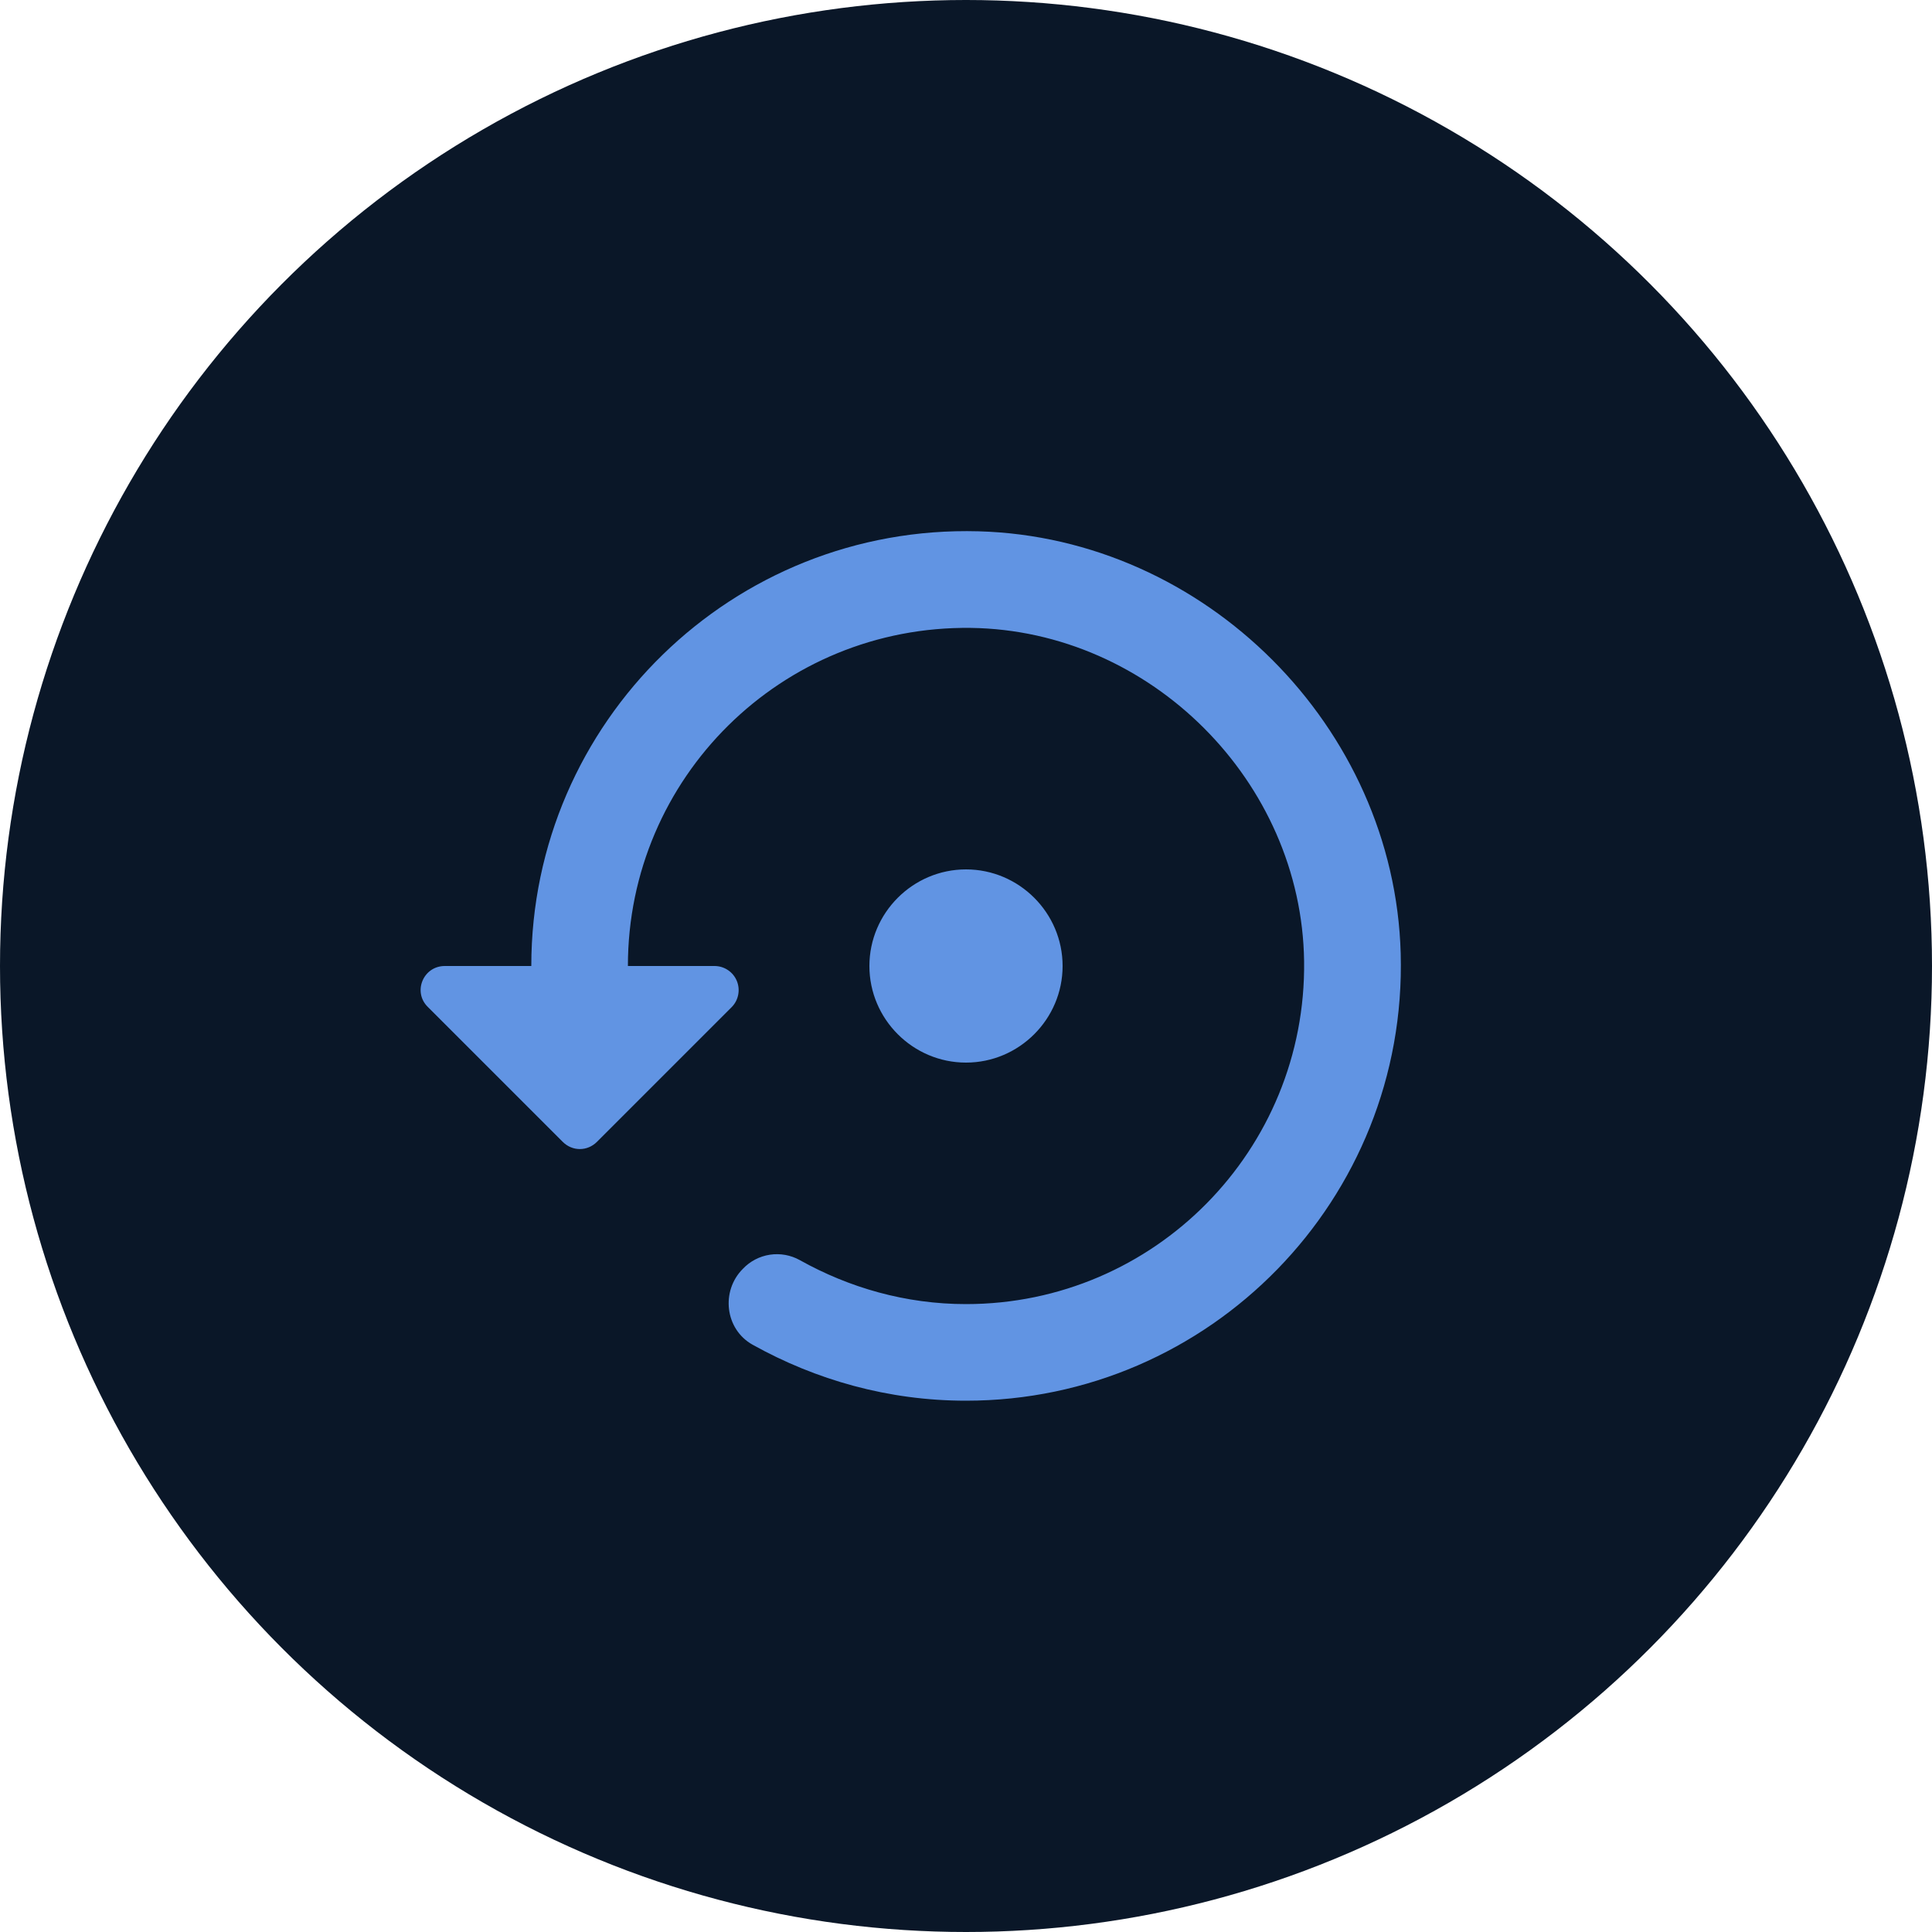
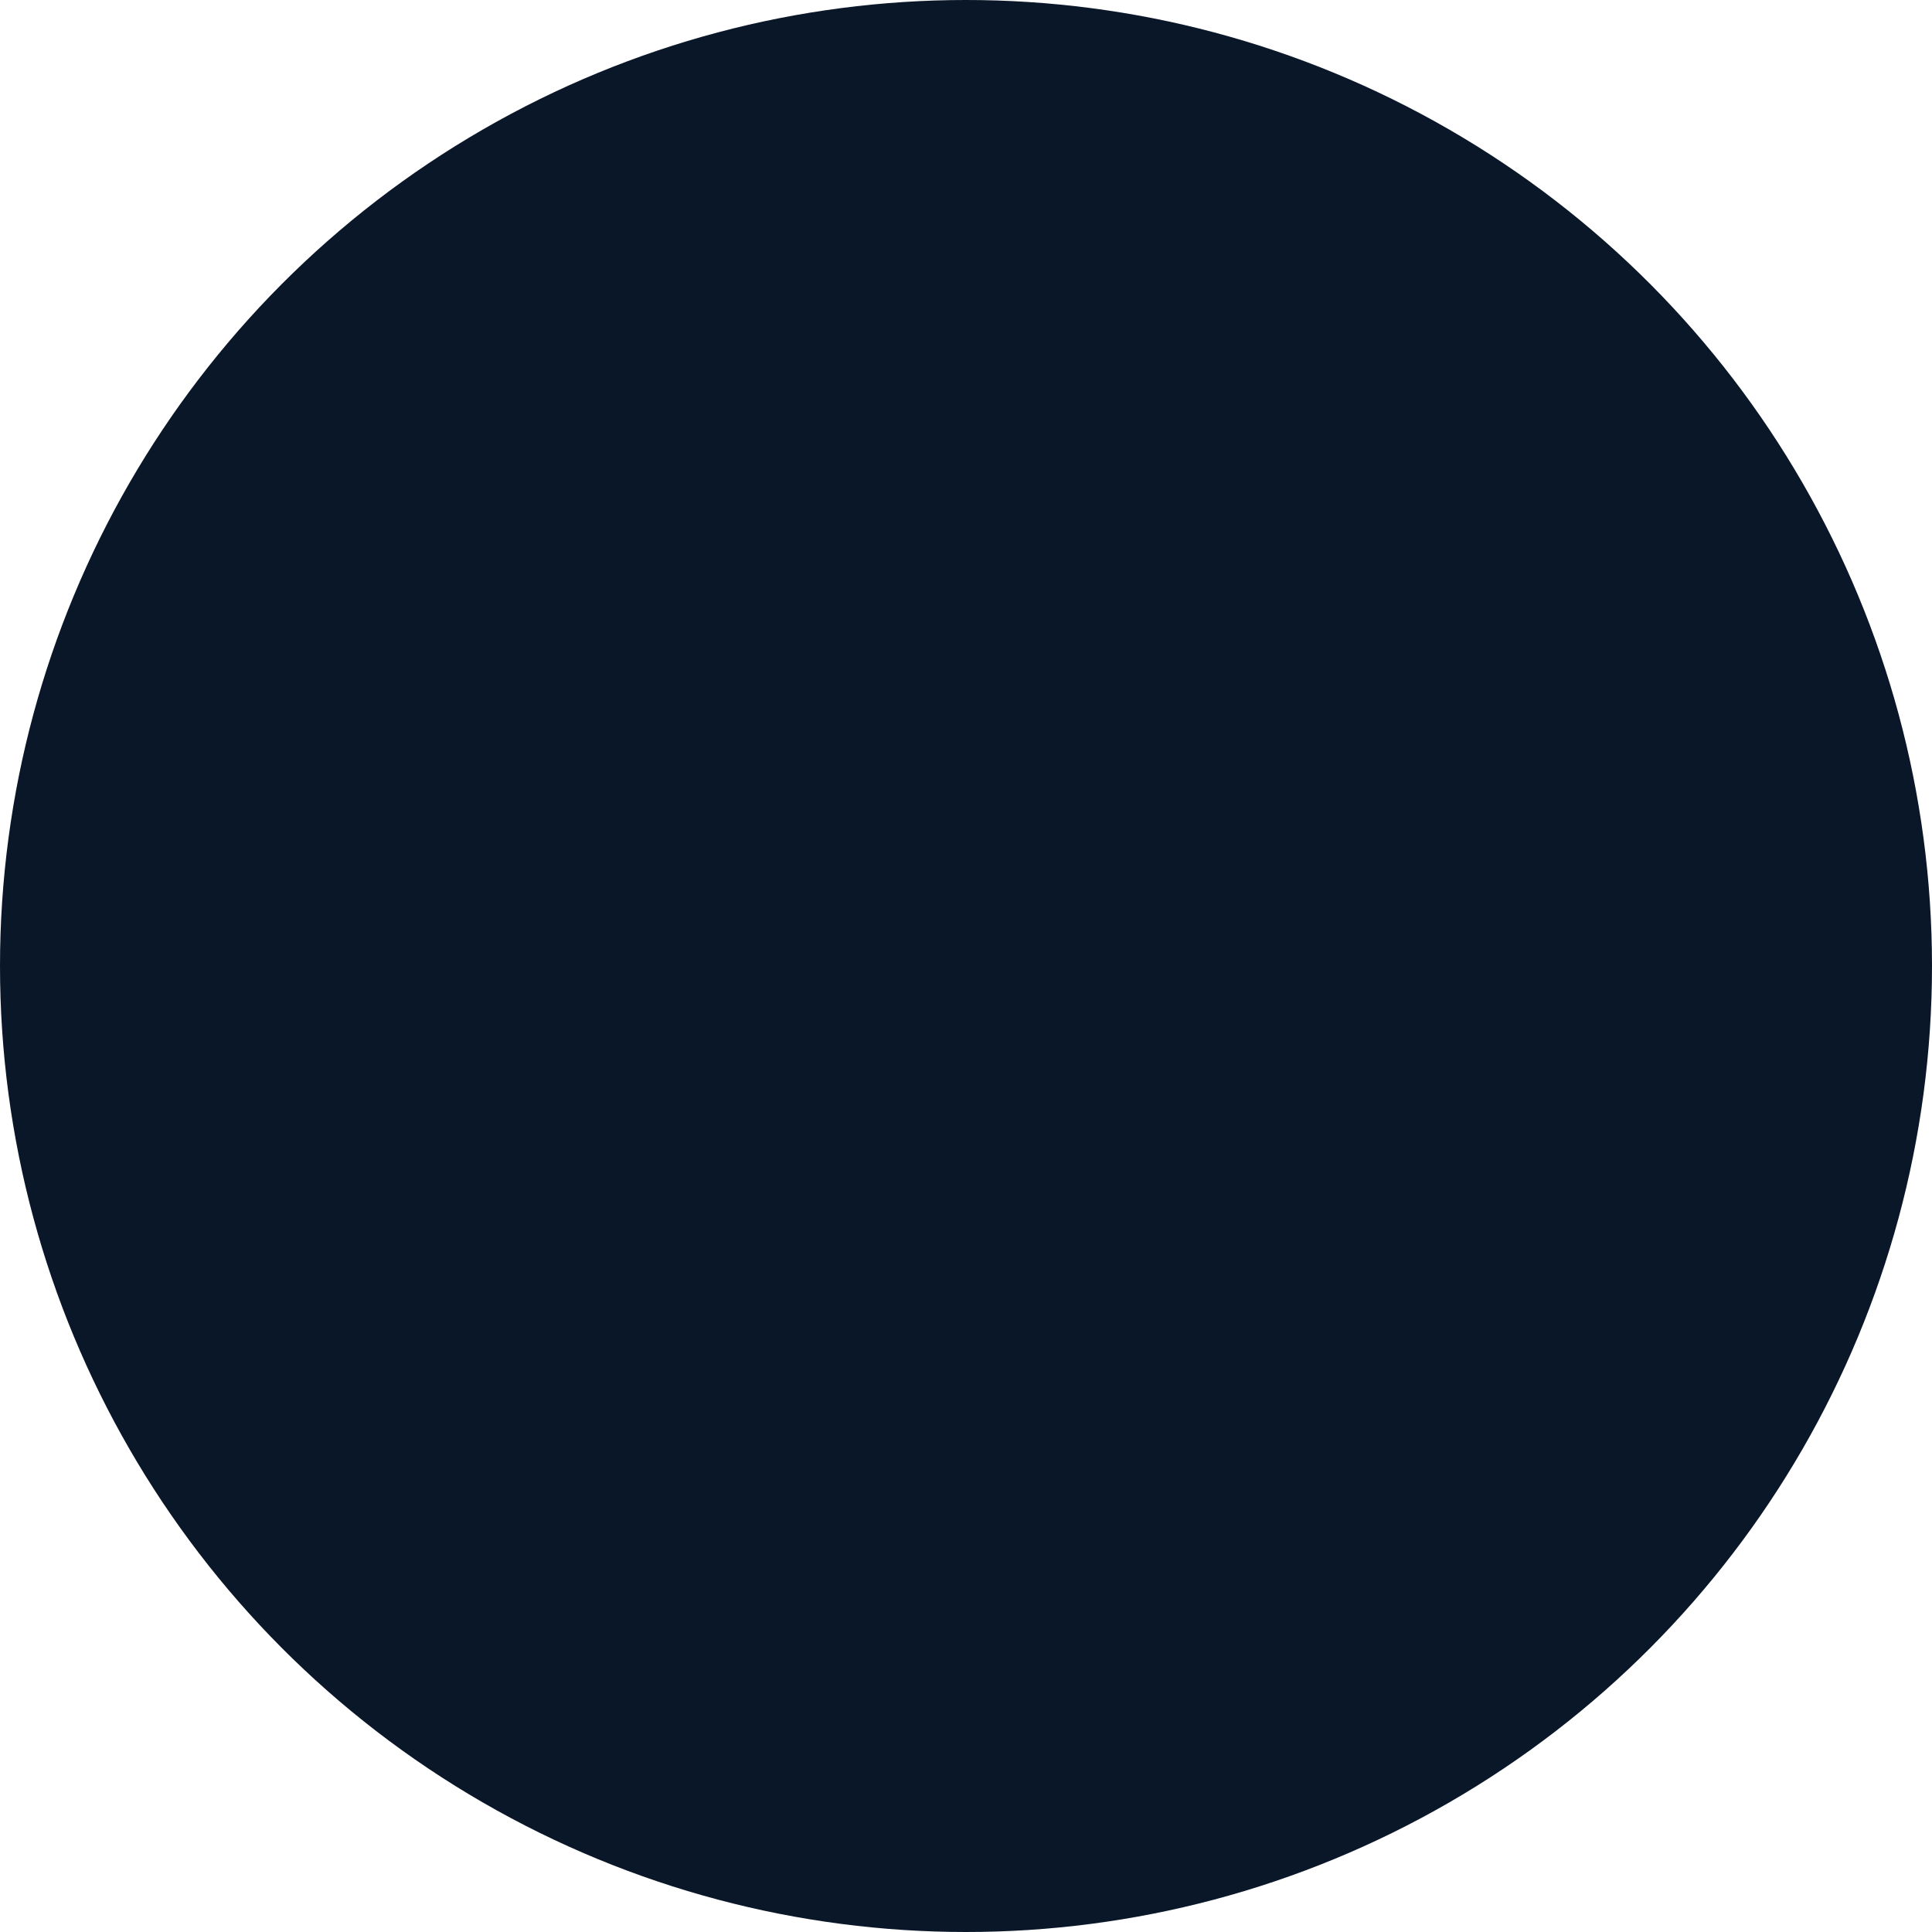
<svg xmlns="http://www.w3.org/2000/svg" width="80" height="80" viewBox="0 0 80 80" fill="none">
  <circle cx="40" cy="40" r="40" fill="#0A1728" />
-   <path d="M44 40C44 37.8 42.2 36 40 36C37.8 36 36 37.8 36 40C36 42.2 37.8 44 40 44C42.2 44 44 42.2 44 40ZM40.52 22C30.34 21.72 22 29.9 22 40H18.42C17.52 40 17.08 41.08 17.72 41.7L23.3 47.28C23.7 47.68 24.32 47.68 24.72 47.28L30.3 41.7C30.438 41.559 30.532 41.38 30.568 41.186C30.605 40.992 30.584 40.792 30.507 40.61C30.43 40.428 30.301 40.273 30.136 40.165C29.971 40.056 29.777 39.999 29.58 40H26C26 32.2 32.36 25.9 40.2 26C47.64 26.1 53.9 32.36 54 39.8C54.1 47.62 47.8 54 40 54C37.5 54 35.16 53.32 33.12 52.18C32.743 51.969 32.306 51.89 31.878 51.955C31.451 52.02 31.057 52.226 30.76 52.54C29.84 53.46 30.02 55.04 31.16 55.68C33.78 57.14 36.78 58 40 58C50.1 58 58.28 49.66 58 39.48C57.74 30.1 49.9 22.26 40.52 22Z" fill="#6194E3" />
</svg>